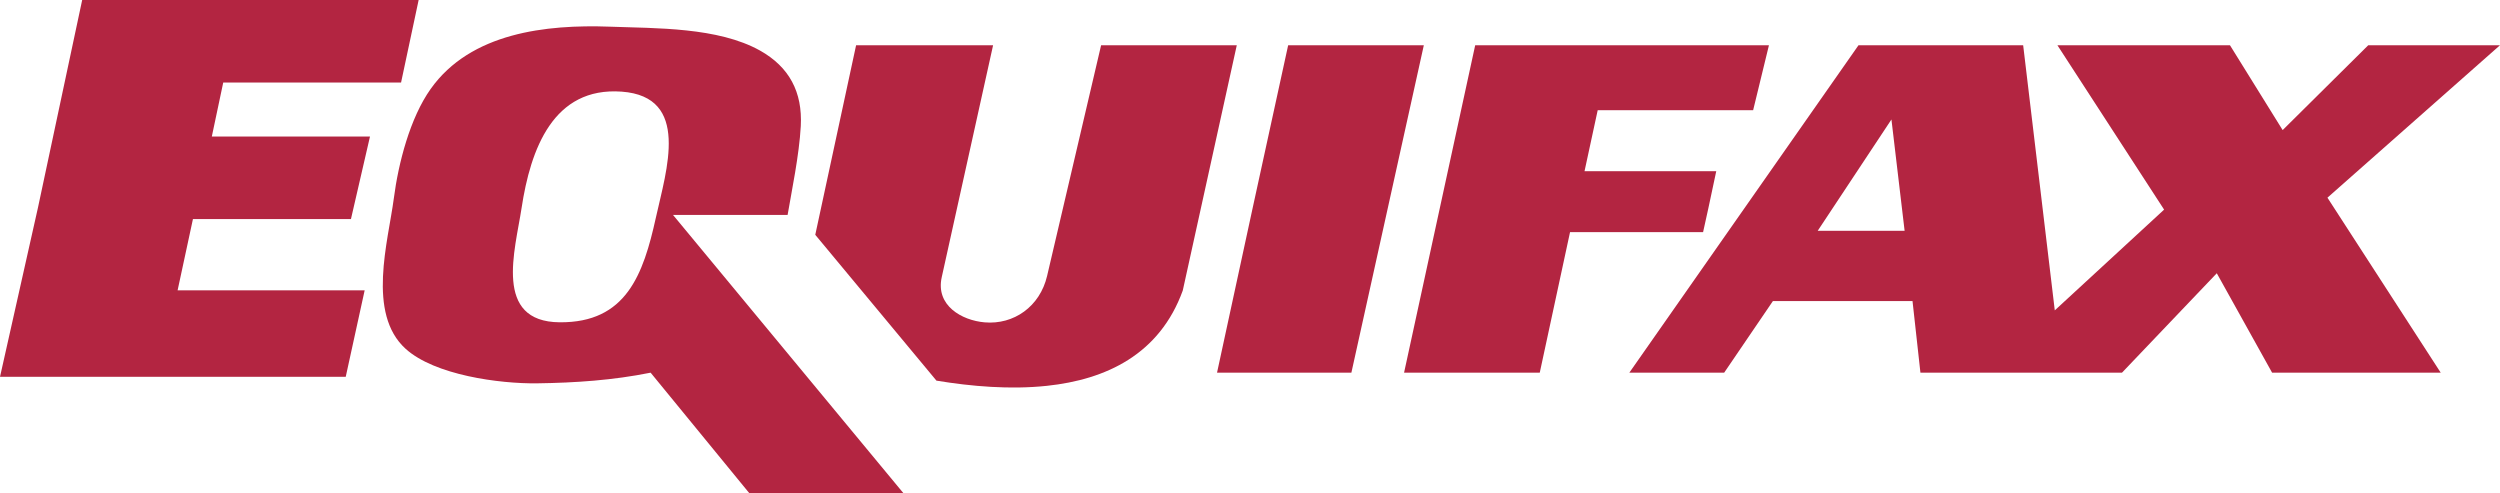
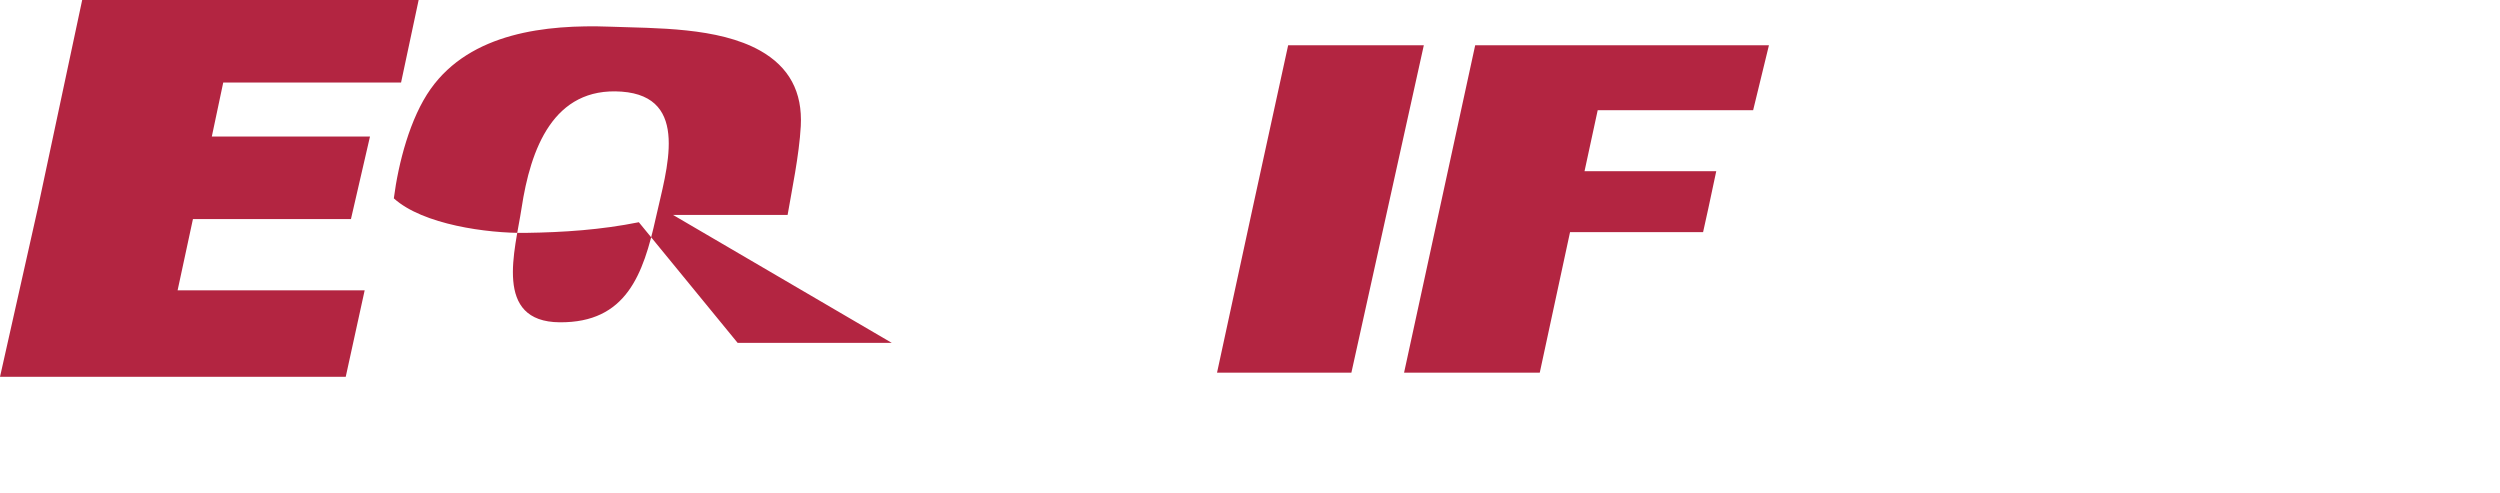
<svg xmlns="http://www.w3.org/2000/svg" version="1.1" id="Layer_1" x="0px" y="0px" width="187.475px" height="36.993px" viewBox="0 0 187.475 36.993" xml:space="preserve">
  <polygon fill-rule="evenodd" clip-rule="evenodd" fill="#B32541" stroke="#B32541" stroke-width="0.621" stroke-miterlimit="2.613" points="  29.825,5.877 31.01,0.311 6.414,0.311 3.154,15.62 0.388,27.948 25.676,27.948 26.96,22.083 12.934,22.083 14.218,16.117   26.071,16.117 27.355,10.55 15.501,10.55 16.489,5.877 29.825,5.877 " />
-   <path fill-rule="evenodd" clip-rule="evenodd" fill="#B32541" d="M50.469,16.117h8.594c0.304-1.797,0.869-4.478,0.988-6.661  c0.137-2.555-0.865-4.436-3.062-5.667C53.841,2.033,49.203,2.127,45.728,2c-4.764-0.174-10.433,0.444-13.434,4.672  c-1.548,2.181-2.419,5.56-2.761,8.202c-0.423,3.224-2.04,8.634,0.884,11.282c2.174,1.973,7.038,2.629,9.866,2.59  c2.88-0.041,5.676-0.23,8.507-0.799l7.408,9.045h11.557L50.469,16.117L50.469,16.117z M49.185,16.316  c-0.945,4.286-2.232,7.892-7.211,7.853c-4.999-0.037-3.34-5.415-2.864-8.548c0.673-4.452,2.383-9.121,7.507-8.749  C51.804,7.25,49.973,12.752,49.185,16.316L49.185,16.316z" />
+   <path fill-rule="evenodd" clip-rule="evenodd" fill="#B32541" d="M50.469,16.117h8.594c0.304-1.797,0.869-4.478,0.988-6.661  c0.137-2.555-0.865-4.436-3.062-5.667C53.841,2.033,49.203,2.127,45.728,2c-4.764-0.174-10.433,0.444-13.434,4.672  c-1.548,2.181-2.419,5.56-2.761,8.202c2.174,1.973,7.038,2.629,9.866,2.59  c2.88-0.041,5.676-0.23,8.507-0.799l7.408,9.045h11.557L50.469,16.117L50.469,16.117z M49.185,16.316  c-0.945,4.286-2.232,7.892-7.211,7.853c-4.999-0.037-3.34-5.415-2.864-8.548c0.673-4.452,2.383-9.121,7.507-8.749  C51.804,7.25,49.973,12.752,49.185,16.316L49.185,16.316z" />
  <polygon fill-rule="evenodd" clip-rule="evenodd" fill="#B32541" points="96.599,3.392 93.932,15.62 91.265,27.948 101.34,27.948   106.773,3.392 96.599,3.392 " />
  <polygon fill-rule="evenodd" clip-rule="evenodd" fill="#B32541" points="131.468,8.263 132.653,3.392 110.625,3.392   105.291,27.948 115.466,27.948 117.737,17.409 127.714,17.409 128.109,15.62 128.702,12.836 118.824,12.836 119.812,8.263   131.468,8.263 " />
-   <path fill-rule="evenodd" clip-rule="evenodd" fill="#B32541" d="M64.199,3.392h10.273L70.62,20.79  c-0.471,2.127,1.513,3.236,3.214,3.383c2.188,0.191,4.151-1.184,4.688-3.482l4.05-17.298h10.174l-4.05,18.392  c-1.734,4.795-5.751,6.678-10.186,7.148c-2.75,0.293-5.661,0.045-8.286-0.389l-9.087-10.936L64.199,3.392L64.199,3.392z" />
-   <path fill-rule="evenodd" clip-rule="evenodd" fill="#B32541" d="M154.285,3.392h12.94l3.951,6.363l6.42-6.363h9.878l-12.939,11.432  l8.495,13.124h-12.644l-4.149-7.457l-7.111,7.457h-15.113l-0.593-5.369h-10.471l-3.654,5.369h-7.112L139.37,3.392h12.347  l2.371,19.882l8.198-7.555L154.285,3.392L154.285,3.392z M136.308,17.31l5.531-8.351l0.988,8.351H136.308L136.308,17.31z" />
</svg>